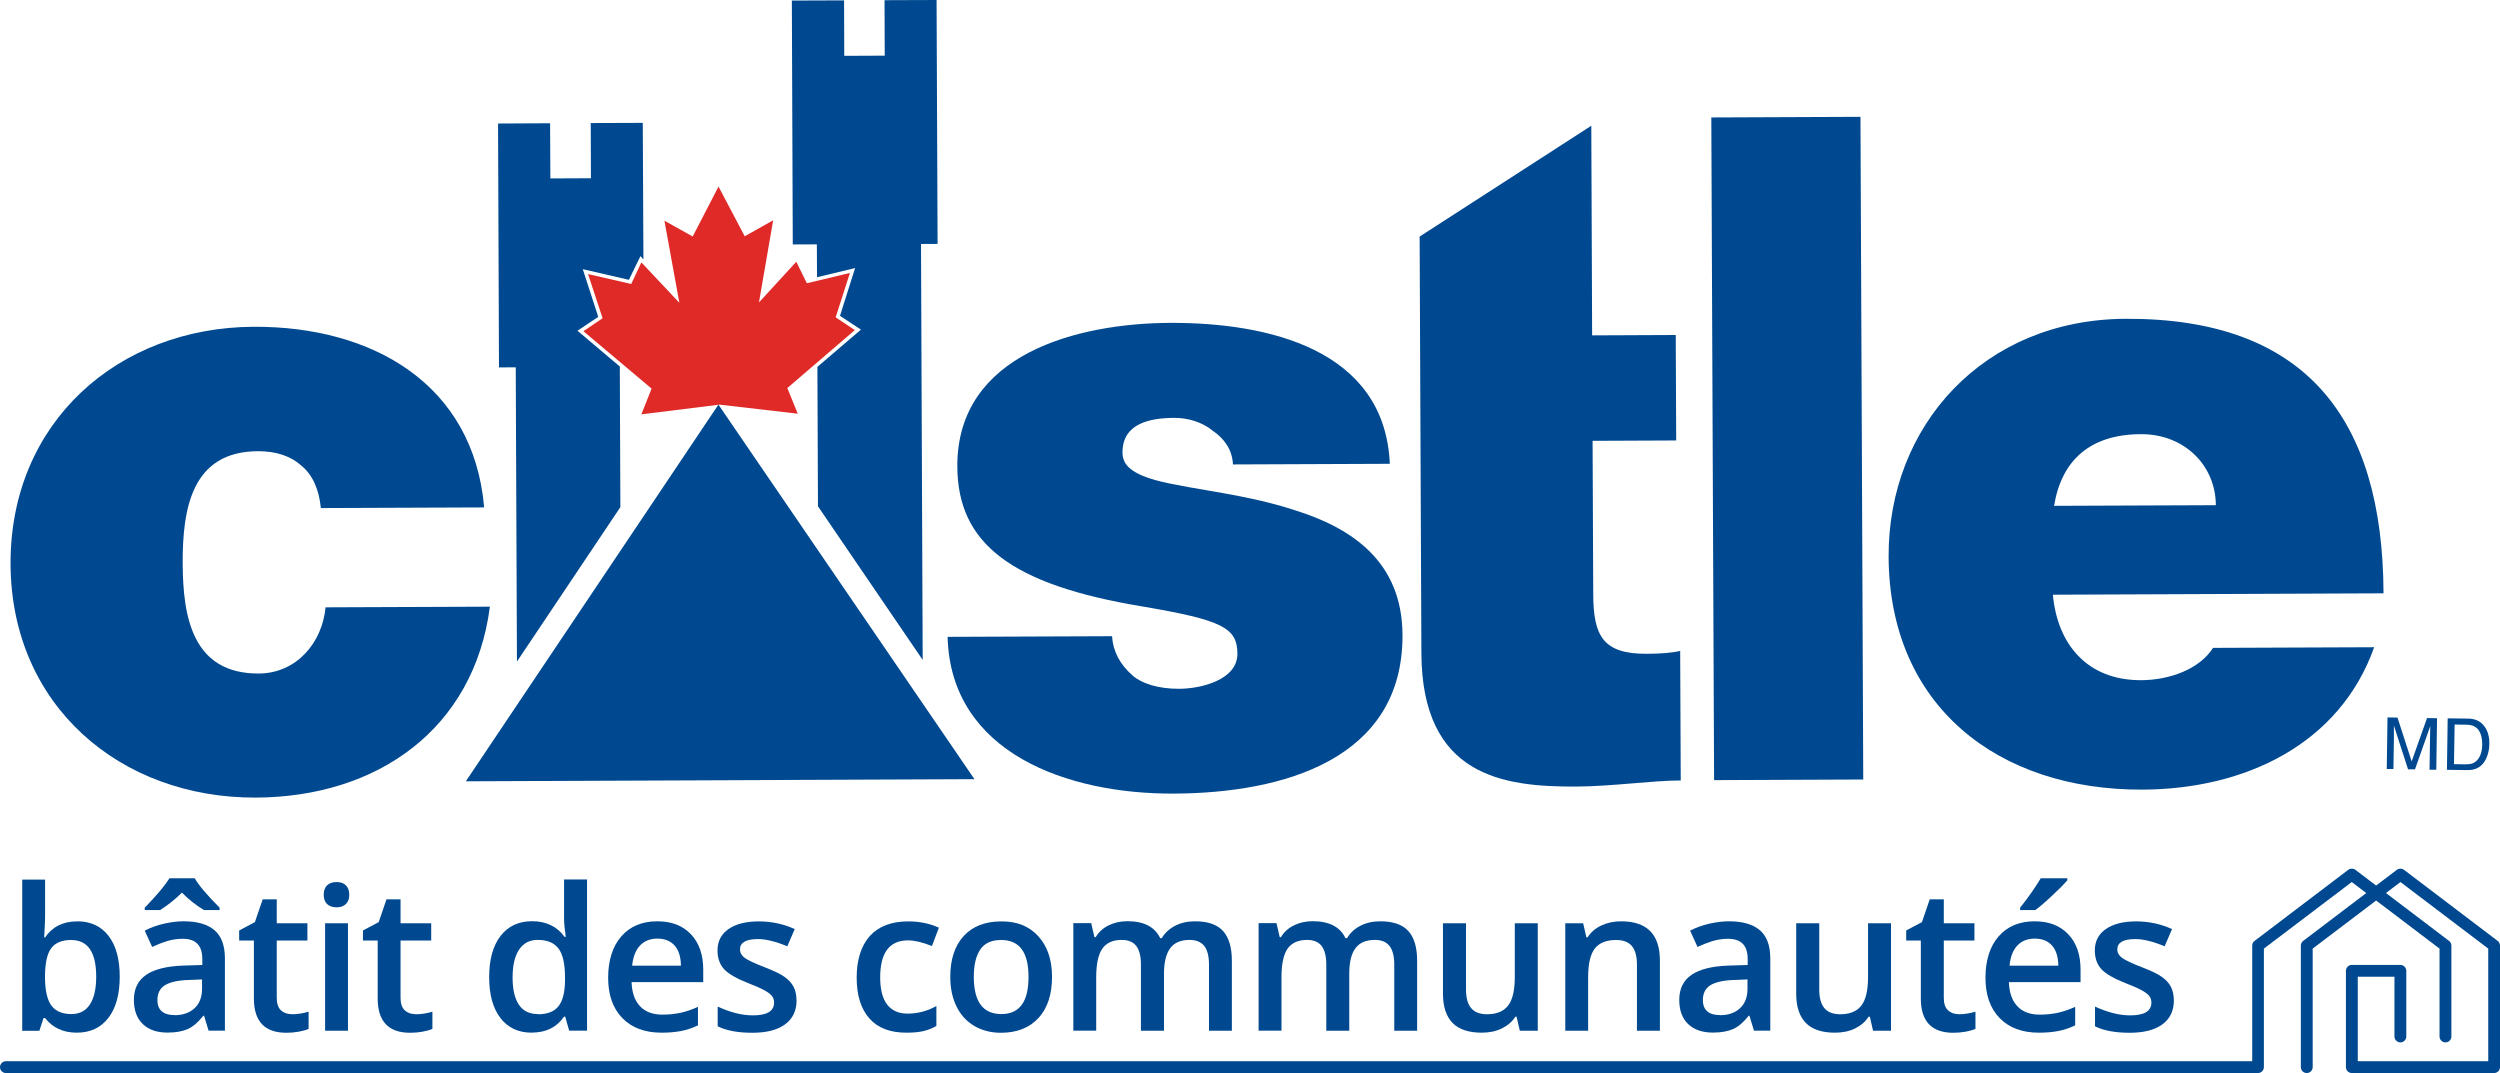
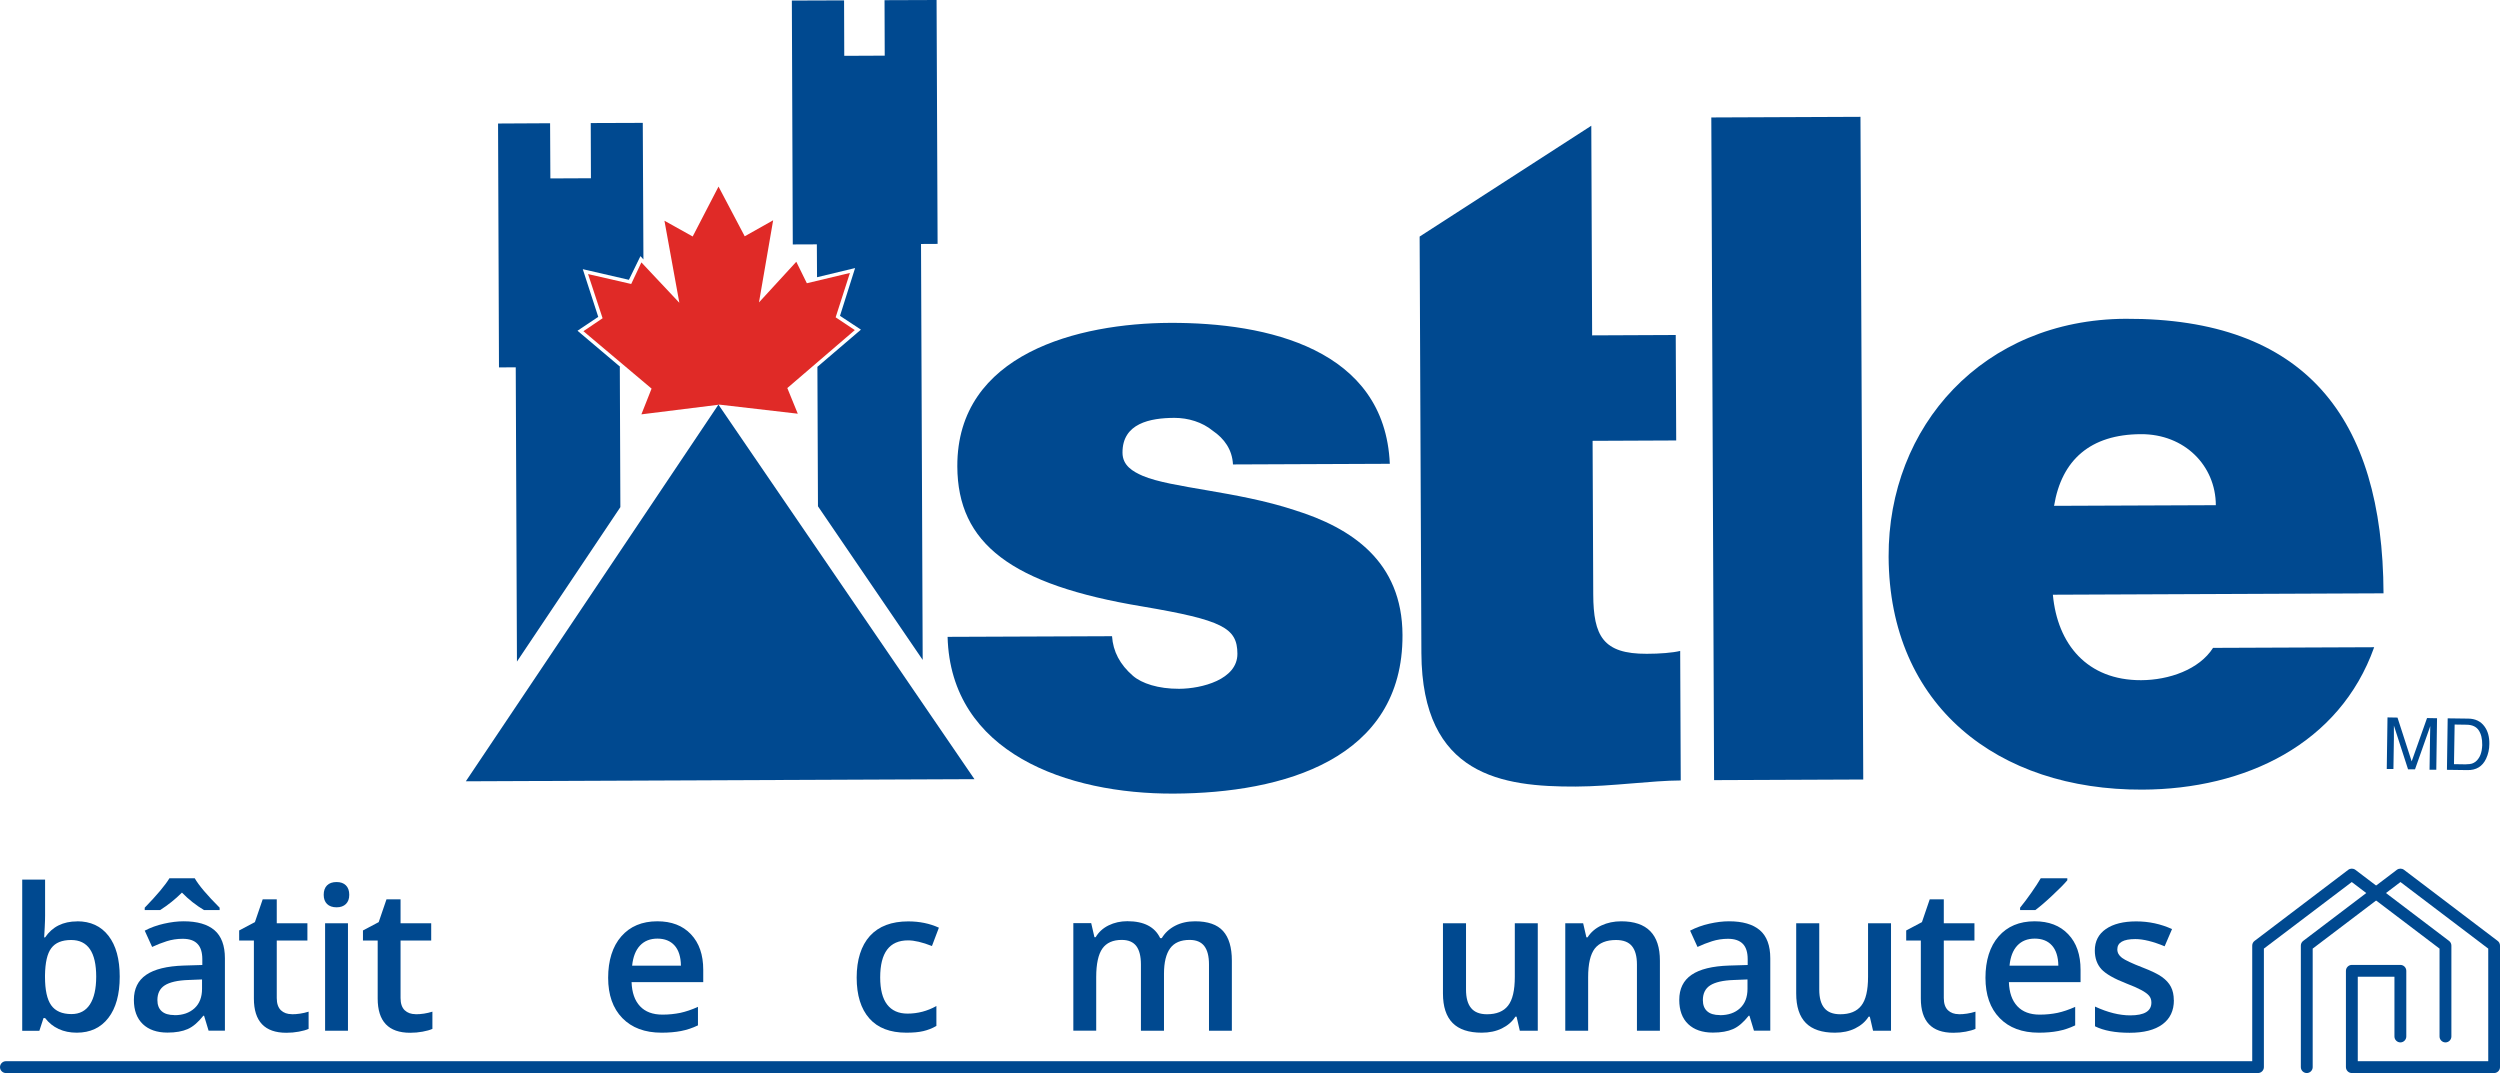
<svg xmlns="http://www.w3.org/2000/svg" id="Layer_1" viewBox="0 0 270 115.89">
  <defs>
    <style>
      .cls-1 {
        fill: #e02a27;
      }

      .cls-2 {
        fill: #004990;
      }
    </style>
  </defs>
  <g>
    <path class="cls-2" d="M8.33,99.5c1.45,0,2.58.52,3.39,1.57.81,1.05,1.21,2.52,1.21,4.42s-.41,3.39-1.23,4.45c-.82,1.06-1.96,1.59-3.41,1.59s-2.61-.53-3.42-1.58h-.17l-.45,1.38h-1.85v-16.33h2.47v3.88c0,.29-.01.71-.04,1.28-.03.57-.05.93-.06,1.08h.1c.78-1.15,1.94-1.73,3.46-1.73ZM7.69,101.52c-.99,0-1.71.29-2.15.88-.44.58-.66,1.56-.68,2.93v.17c0,1.41.22,2.44.67,3.07.45.63,1.18.95,2.19.95.88,0,1.54-.35,1.99-1.04.45-.69.68-1.69.68-3,0-2.64-.9-3.96-2.71-3.96Z" />
    <path class="cls-2" d="M22.53,111.32l-.49-1.62h-.08c-.56.71-1.12,1.19-1.69,1.44-.57.25-1.29.38-2.18.38-1.14,0-2.03-.31-2.67-.92-.64-.62-.96-1.49-.96-2.61,0-1.2.44-2.1,1.33-2.71.89-.61,2.24-.94,4.06-1l2-.06v-.62c0-.74-.17-1.3-.52-1.66-.35-.37-.88-.55-1.61-.55-.59,0-1.17.09-1.71.26s-1.07.38-1.58.62l-.8-1.76c.63-.33,1.32-.58,2.07-.75s1.46-.26,2.12-.26c1.48,0,2.59.32,3.34.96.75.64,1.13,1.66,1.13,3.03v7.82h-1.76ZM22.04,98.29c-.86-.51-1.66-1.14-2.39-1.89-.72.72-1.51,1.35-2.36,1.89h-1.66v-.26c1.34-1.38,2.23-2.45,2.67-3.18h2.73c.44.77,1.34,1.83,2.69,3.18v.26h-1.67ZM18.85,109.64c.9,0,1.61-.25,2.16-.75.54-.5.81-1.2.81-2.1v-1.01l-1.49.06c-1.16.04-2.01.24-2.54.58s-.79.88-.79,1.59c0,.52.15.92.46,1.2.31.28.77.42,1.39.42Z" />
    <path class="cls-2" d="M31.52,109.54c.6,0,1.2-.09,1.81-.28v1.86c-.27.12-.62.22-1.06.3-.43.08-.88.12-1.34.12-2.34,0-3.51-1.23-3.51-3.7v-6.26h-1.59v-1.09l1.7-.9.84-2.46h1.52v2.58h3.31v1.87h-3.31v6.21c0,.59.15,1.03.45,1.32.3.28.69.42,1.17.42Z" />
    <path class="cls-2" d="M34.96,96.64c0-.44.12-.78.36-1.02.24-.24.59-.36,1.03-.36s.77.12,1.01.36c.24.24.36.58.36,1.02s-.12.75-.36.99c-.24.24-.58.36-1.01.36s-.79-.12-1.03-.36c-.24-.24-.36-.57-.36-.99ZM37.58,111.32h-2.47v-11.61h2.47v11.61Z" />
    <path class="cls-2" d="M44.89,109.54c.6,0,1.2-.09,1.81-.28v1.86c-.27.12-.62.22-1.06.3-.43.08-.88.12-1.34.12-2.34,0-3.51-1.23-3.51-3.7v-6.26h-1.59v-1.09l1.7-.9.84-2.46h1.52v2.58h3.31v1.87h-3.31v6.21c0,.59.15,1.03.45,1.32.3.28.69.42,1.17.42Z" />
-     <path class="cls-2" d="M57.44,111.53c-1.45,0-2.58-.52-3.39-1.58-.81-1.05-1.22-2.52-1.22-4.42s.41-3.39,1.23-4.45,1.96-1.59,3.42-1.59,2.69.56,3.49,1.69h.13c-.12-.83-.18-1.49-.18-1.97v-4.23h2.48v16.33h-1.93l-.43-1.52h-.12c-.79,1.16-1.95,1.73-3.47,1.73ZM58.1,109.54c1.01,0,1.75-.28,2.21-.86.46-.57.7-1.5.71-2.78v-.35c0-1.46-.24-2.5-.71-3.12-.48-.62-1.22-.92-2.24-.92-.87,0-1.54.35-2.01,1.05-.47.7-.7,1.71-.7,3.01s.23,2.27.68,2.94c.45.68,1.14,1.01,2.05,1.01Z" />
    <path class="cls-2" d="M71.45,111.53c-1.81,0-3.22-.53-4.24-1.58-1.02-1.05-1.53-2.5-1.53-4.35s.47-3.39,1.42-4.47c.94-1.08,2.24-1.63,3.89-1.63,1.53,0,2.74.46,3.63,1.4s1.33,2.21,1.33,3.84v1.33h-7.74c.04,1.13.34,1.99.91,2.6.57.61,1.38.91,2.43.91.69,0,1.32-.07,1.92-.19.59-.13,1.23-.34,1.91-.65v2c-.6.29-1.21.49-1.83.61s-1.32.18-2.11.18ZM71,101.37c-.78,0-1.41.25-1.88.75-.47.5-.75,1.22-.85,2.17h5.27c-.01-.96-.25-1.69-.69-2.18s-1.06-.74-1.85-.74Z" />
-     <path class="cls-2" d="M86.03,108.02c0,1.13-.41,2-1.24,2.61-.83.61-2.01.91-3.55.91s-2.79-.23-3.73-.7v-2.13c1.36.63,2.63.95,3.81.95,1.52,0,2.28-.46,2.28-1.38,0-.29-.08-.54-.25-.74-.17-.2-.44-.4-.83-.61-.39-.21-.92-.45-1.61-.71-1.34-.52-2.24-1.04-2.71-1.55-.47-.52-.71-1.19-.71-2.02,0-.99.4-1.77,1.2-2.32.8-.55,1.89-.82,3.27-.82s2.66.28,3.87.83l-.8,1.86c-1.25-.52-2.31-.78-3.16-.78-1.3,0-1.95.37-1.95,1.11,0,.36.17.67.51.92.34.25,1.08.6,2.22,1.04.96.37,1.66.71,2.09,1.02.43.31.76.66.97,1.07s.31.88.31,1.44Z" />
    <path class="cls-2" d="M97.89,111.53c-1.76,0-3.09-.51-4-1.54-.91-1.03-1.37-2.5-1.37-4.41s.48-3.45,1.43-4.5c.96-1.05,2.34-1.57,4.14-1.57,1.22,0,2.33.23,3.31.68l-.75,1.98c-1.04-.41-1.9-.61-2.58-.61-2.01,0-3.01,1.33-3.01,4,0,1.3.25,2.28.75,2.93s1.23.98,2.2.98c1.1,0,2.14-.27,3.12-.82v2.15c-.44.26-.91.44-1.41.56s-1.11.17-1.82.17Z" />
-     <path class="cls-2" d="M113.62,105.5c0,1.9-.49,3.38-1.46,4.44s-2.33,1.6-4.06,1.6c-1.08,0-2.04-.25-2.88-.74-.83-.49-1.47-1.19-1.92-2.11s-.67-1.98-.67-3.19c0-1.88.48-3.35,1.45-4.41s2.33-1.58,4.08-1.58,3.01.54,3.99,1.62c.98,1.08,1.47,2.54,1.47,4.37ZM105.17,105.5c0,2.68.99,4.02,2.97,4.02s2.94-1.34,2.94-4.02-.99-3.98-2.96-3.98c-1.04,0-1.79.34-2.25,1.03-.47.69-.7,1.67-.7,2.95Z" />
    <path class="cls-2" d="M125.7,111.32h-2.48v-7.16c0-.89-.17-1.55-.5-1.99-.34-.44-.86-.66-1.57-.66-.95,0-1.65.31-2.09.93-.44.62-.67,1.65-.67,3.09v5.78h-2.47v-11.61h1.93l.35,1.52h.13c.32-.55.79-.98,1.4-1.28.61-.3,1.29-.45,2.02-.45,1.79,0,2.97.61,3.55,1.83h.17c.34-.57.83-1.02,1.45-1.34.62-.32,1.34-.48,2.14-.48,1.39,0,2.4.35,3.03,1.05.63.7.95,1.77.95,3.2v7.57h-2.47v-7.16c0-.89-.17-1.55-.51-1.99-.34-.44-.87-.66-1.58-.66-.96,0-1.66.3-2.1.9-.44.6-.67,1.52-.67,2.75v6.15Z" />
-     <path class="cls-2" d="M145.72,111.32h-2.48v-7.16c0-.89-.17-1.55-.5-1.99-.34-.44-.86-.66-1.57-.66-.95,0-1.65.31-2.1.93-.44.62-.67,1.65-.67,3.09v5.78h-2.47v-11.61h1.93l.35,1.52h.13c.32-.55.79-.98,1.4-1.28.61-.3,1.29-.45,2.02-.45,1.79,0,2.97.61,3.55,1.83h.17c.34-.57.82-1.02,1.45-1.34s1.34-.48,2.14-.48c1.38,0,2.39.35,3.03,1.05.63.7.95,1.77.95,3.2v7.57h-2.47v-7.16c0-.89-.17-1.55-.51-1.99-.34-.44-.87-.66-1.58-.66-.96,0-1.66.3-2.1.9-.45.6-.67,1.52-.67,2.75v6.15Z" />
    <path class="cls-2" d="M164.14,111.32l-.35-1.52h-.13c-.34.54-.83.96-1.46,1.27-.63.31-1.36.46-2.17.46-1.41,0-2.46-.35-3.15-1.05-.69-.7-1.04-1.76-1.04-3.18v-7.59h2.49v7.16c0,.89.18,1.56.55,2,.36.44.93.67,1.71.67,1.04,0,1.8-.31,2.28-.93.49-.62.73-1.66.73-3.11v-5.79h2.48v11.61h-1.94Z" />
    <path class="cls-2" d="M179.27,111.32h-2.48v-7.14c0-.9-.18-1.56-.54-2-.36-.44-.93-.66-1.72-.66-1.04,0-1.81.31-2.29.92-.48.62-.72,1.65-.72,3.1v5.78h-2.47v-11.61h1.93l.35,1.52h.13c.35-.55.85-.98,1.49-1.28.64-.3,1.36-.45,2.14-.45,2.79,0,4.18,1.42,4.18,4.25v7.57Z" />
    <path class="cls-2" d="M189.43,111.32l-.49-1.62h-.08c-.56.71-1.12,1.19-1.69,1.44-.57.25-1.29.38-2.18.38-1.14,0-2.03-.31-2.67-.92s-.96-1.49-.96-2.61c0-1.2.44-2.1,1.33-2.71.89-.61,2.24-.94,4.06-1l2-.06v-.62c0-.74-.17-1.3-.52-1.66s-.88-.55-1.61-.55c-.59,0-1.17.09-1.71.26s-1.07.38-1.58.62l-.8-1.76c.63-.33,1.32-.58,2.07-.75s1.46-.26,2.12-.26c1.48,0,2.59.32,3.34.96.75.64,1.13,1.66,1.13,3.03v7.82h-1.76ZM185.76,109.64c.9,0,1.62-.25,2.16-.75.54-.5.81-1.2.81-2.1v-1.01l-1.49.06c-1.16.04-2.01.24-2.54.58s-.79.88-.79,1.59c0,.52.15.92.46,1.2.31.28.77.42,1.38.42Z" />
    <path class="cls-2" d="M202.29,111.32l-.35-1.52h-.13c-.34.54-.83.96-1.46,1.27-.63.31-1.36.46-2.17.46-1.41,0-2.46-.35-3.15-1.05-.69-.7-1.04-1.76-1.04-3.18v-7.59h2.49v7.16c0,.89.18,1.56.55,2,.36.44.93.67,1.71.67,1.04,0,1.8-.31,2.28-.93.49-.62.73-1.66.73-3.11v-5.79h2.48v11.61h-1.94Z" />
    <path class="cls-2" d="M211.54,109.54c.6,0,1.2-.09,1.81-.28v1.86c-.27.12-.62.22-1.05.3-.43.08-.88.12-1.34.12-2.34,0-3.51-1.23-3.51-3.7v-6.26h-1.58v-1.09l1.7-.9.84-2.46h1.52v2.58h3.31v1.87h-3.31v6.21c0,.59.15,1.03.45,1.32.3.28.69.42,1.17.42Z" />
    <path class="cls-2" d="M220.2,111.53c-1.81,0-3.22-.53-4.24-1.58-1.02-1.05-1.53-2.5-1.53-4.35s.47-3.39,1.42-4.47c.94-1.08,2.24-1.63,3.89-1.63,1.53,0,2.74.46,3.63,1.4.89.93,1.33,2.21,1.33,3.84v1.33h-7.74c.04,1.13.34,1.99.91,2.6.57.61,1.38.91,2.42.91.69,0,1.33-.07,1.92-.19.59-.13,1.23-.34,1.91-.65v2c-.6.29-1.21.49-1.83.61s-1.32.18-2.11.18ZM219.75,101.37c-.78,0-1.41.25-1.88.75-.47.5-.75,1.22-.84,2.17h5.27c-.01-.96-.25-1.69-.69-2.18s-1.06-.74-1.85-.74ZM218.17,98.29v-.26c.4-.49.81-1.04,1.23-1.64.42-.6.76-1.12,1-1.54h2.87v.22c-.36.43-.91.98-1.63,1.65-.72.68-1.33,1.2-1.83,1.57h-1.64Z" />
    <path class="cls-2" d="M234.78,108.02c0,1.13-.41,2-1.24,2.61-.83.61-2.01.91-3.55.91s-2.79-.23-3.73-.7v-2.13c1.36.63,2.63.95,3.81.95,1.52,0,2.28-.46,2.28-1.38,0-.29-.08-.54-.25-.74-.17-.2-.44-.4-.83-.61s-.92-.45-1.61-.71c-1.34-.52-2.24-1.04-2.71-1.55-.47-.52-.71-1.19-.71-2.02,0-.99.4-1.77,1.2-2.32.8-.55,1.89-.82,3.27-.82s2.66.28,3.87.83l-.8,1.86c-1.25-.52-2.31-.78-3.16-.78-1.3,0-1.95.37-1.95,1.11,0,.36.17.67.51.92.34.25,1.08.6,2.22,1.04.96.37,1.66.71,2.09,1.02.43.31.76.66.97,1.07s.31.88.31,1.44Z" />
  </g>
  <g>
    <path class="cls-2" d="M243.88,115.89H.64c-.35,0-.64-.29-.64-.64s.29-.64.64-.64h242.6v-12.48c0-.2.09-.39.25-.51l10.12-7.68c.23-.17.54-.17.77,0l10.12,7.68c.16.12.25.31.25.51v9.81c0,.35-.29.64-.64.64s-.64-.29-.64-.64v-9.49l-9.48-7.19-9.49,7.19v12.8c0,.35-.29.64-.64.64Z" />
    <path class="cls-2" d="M269.36,115.89h-15.36c-.35,0-.64-.29-.64-.64v-10.4c0-.35.29-.64.64-.64h5.24c.35,0,.64.29.64.64v7.09c0,.35-.29.64-.64.64s-.64-.29-.64-.64v-6.45h-3.96v9.12h14.09v-12.16l-9.48-7.19-9.48,7.19v12.8c0,.35-.29.64-.64.64s-.64-.29-.64-.64v-13.12c0-.2.09-.39.25-.51l10.12-7.68c.23-.17.54-.17.77,0l10.12,7.68c.16.12.25.31.25.51v13.12c0,.35-.29.64-.64.64Z" />
  </g>
  <g>
    <g>
      <polyline class="cls-1" points="77.7 43.7 69.27 44.75 70.37 41.97 63.01 35.77 65.08 34.37 63.51 29.6 68.17 30.67 69.27 28.34 73.37 32.7 71.76 23.84 74.81 25.54 77.6 20.15 80.43 25.52 83.5 23.79 81.97 32.66 86 28.27 87.14 30.59 91.79 29.48 90.25 34.27 92.32 35.65 85.03 41.91 86.16 44.68 77.7 43.7" />
      <g>
-         <path class="cls-2" d="M34.65,54.85c-.19-1.95-.87-3.55-2.09-4.55-1.13-1.03-2.72-1.58-4.71-1.57-7.14.03-8.14,6.19-8.12,12.09.02,5.87,1.08,11.95,8.22,11.92,4.05-.02,6.85-3.3,7.21-7.15l17.75-.07c-1.72,13.2-12.12,20.56-25.28,20.62-14.64.06-26.43-9.93-26.49-25.23-.06-15.33,11.64-25.56,26.28-25.62,12.77-.05,23.71,6.16,24.87,19.51l-17.65.07" />
        <path class="cls-2" d="M133.16,50.15c-.08-1.59-.94-2.78-2.17-3.62-1.14-.94-2.66-1.4-4.15-1.4-2.62.01-5.63.58-5.61,3.76,0,1.4,1.13,2.04,2.18,2.5,3.1,1.32,10.15,1.65,16.36,3.69,6.22,1.93,11.67,5.56,11.7,13.5.06,13.43-12.89,17.08-24.71,17.13-11.48.05-24.09-4.38-24.42-16.93l17.76-.07c.11,1.65.85,3.06,2.26,4.28.95.82,2.73,1.41,4.99,1.4,2.44-.01,6.3-1,6.29-3.78-.01-2.81-1.61-3.64-10.25-5.11-14.21-2.35-19.96-6.8-20-15.12-.05-12.24,13.17-15.47,22.97-15.51,10.53-.04,23.2,2.82,23.74,15.22l-16.93.07" />
        <path class="cls-2" d="M153.32,25.55l18.54-11.97.09,22.64,9.03-.04.05,11.39-9.03.04.07,16.59c.02,4.48,1.05,6.43,5.78,6.41,1.39,0,2.8-.11,3.61-.31l.06,13.99c-3.16.01-7.39.64-11.33.66-7.88.03-16.62-1.12-16.68-14.42l-.19-44.98" />
        <rect class="cls-2" x="184.97" y="12.66" width="16.11" height="71.57" transform="translate(-.2 .8) rotate(-.24)" />
        <path class="cls-2" d="M221.71,64.23c.49,5.35,3.71,9.25,9.53,9.23,3.01-.01,6.28-1.15,7.77-3.49l17.4-.07c-3.72,10.47-13.93,15.34-25.04,15.38-15.58.06-27.33-9.02-27.4-25.16-.06-14.09,10.2-25.62,25.6-25.69,19.34-.08,27.78,10.63,27.85,29.65l-35.71.15M239.31,54.55c-.02-4.25-3.36-7.68-8.09-7.66-5.45.02-8.57,2.78-9.38,7.74l17.47-.07Z" />
        <polyline class="cls-2" points="77.59 43.7 50.31 84.38 105.24 84.15 77.59 43.7" />
        <polyline class="cls-2" points="95.53 .02 95.55 6.01 91.18 6.03 91.16 .04 85.52 .06 85.62 26.4 88.22 26.39 88.24 29.94 92.35 28.95 90.72 34.11 92.98 35.6 88.28 39.62 88.34 54.68 99.65 71.27 99.47 26.35 101.26 26.34 101.15 0 95.53 .02" />
        <polyline class="cls-2" points="64.61 34.22 62.94 29.07 67.92 30.22 69.17 27.66 69.49 28.02 69.42 13.27 63.8 13.29 63.82 19.25 59.44 19.27 59.41 13.31 53.79 13.34 53.89 39.68 55.7 39.67 55.83 71.45 67 54.77 66.94 39.62 66.98 39.62 62.37 35.72 64.61 34.22" />
      </g>
    </g>
    <g>
      <path class="cls-2" d="M257.84,77.48l1.09.02,1.53,4.73,1.66-4.68,1.08.02-.08,5.56h-.73s.05-3.29.05-3.29c0-.12.01-.31.01-.57.01-.26.01-.54.02-.85l-1.65,4.67h-.75s-1.53-4.73-1.53-4.73v.17c0,.14,0,.35,0,.62,0,.28,0,.48,0,.62l-.05,3.28h-.72s.08-5.57.08-5.57Z" />
      <path class="cls-2" d="M264.35,77.58l2.23.03c.75.01,1.34.29,1.74.84.37.5.54,1.13.53,1.89,0,.59-.13,1.12-.35,1.6-.4.84-1.07,1.25-2.02,1.23l-2.21-.03.08-5.56ZM266.36,82.54c.24,0,.45-.02.61-.07.29-.1.53-.28.71-.56.16-.22.27-.5.34-.86.03-.21.06-.41.06-.58.01-.69-.12-1.22-.39-1.61-.26-.38-.69-.58-1.28-.59l-1.31-.02-.07,4.28,1.32.02Z" />
    </g>
  </g>
</svg>